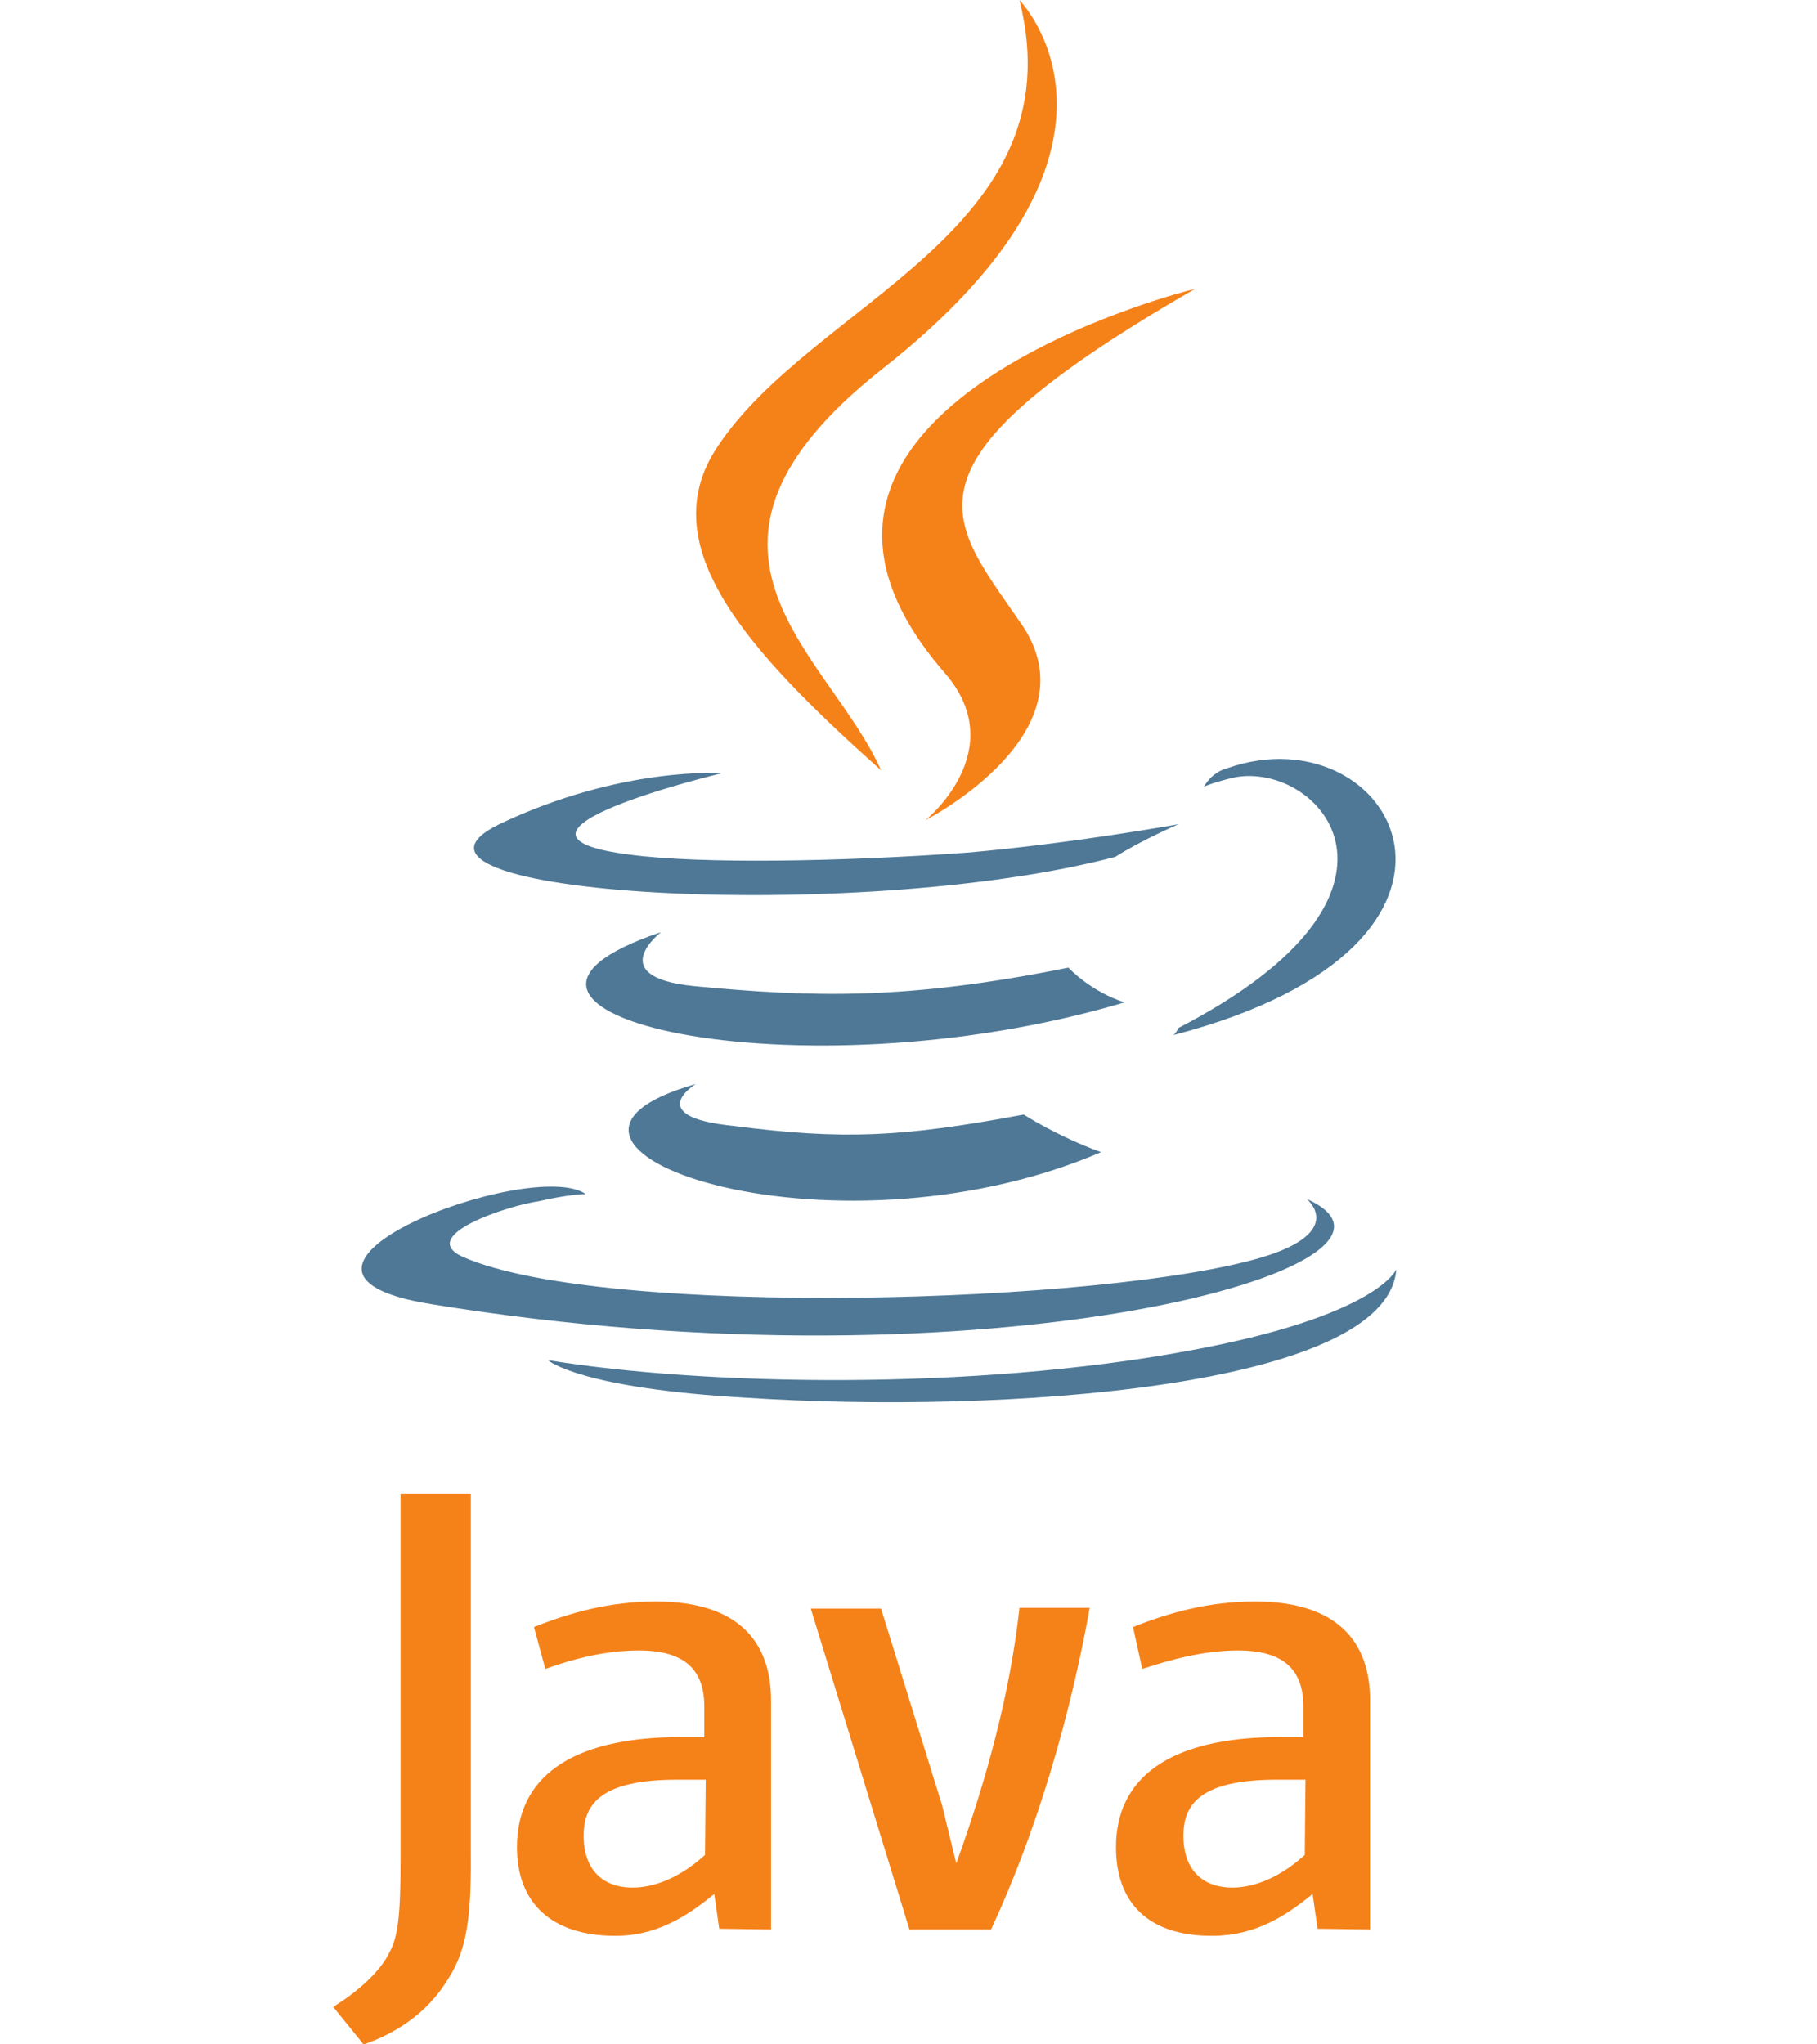
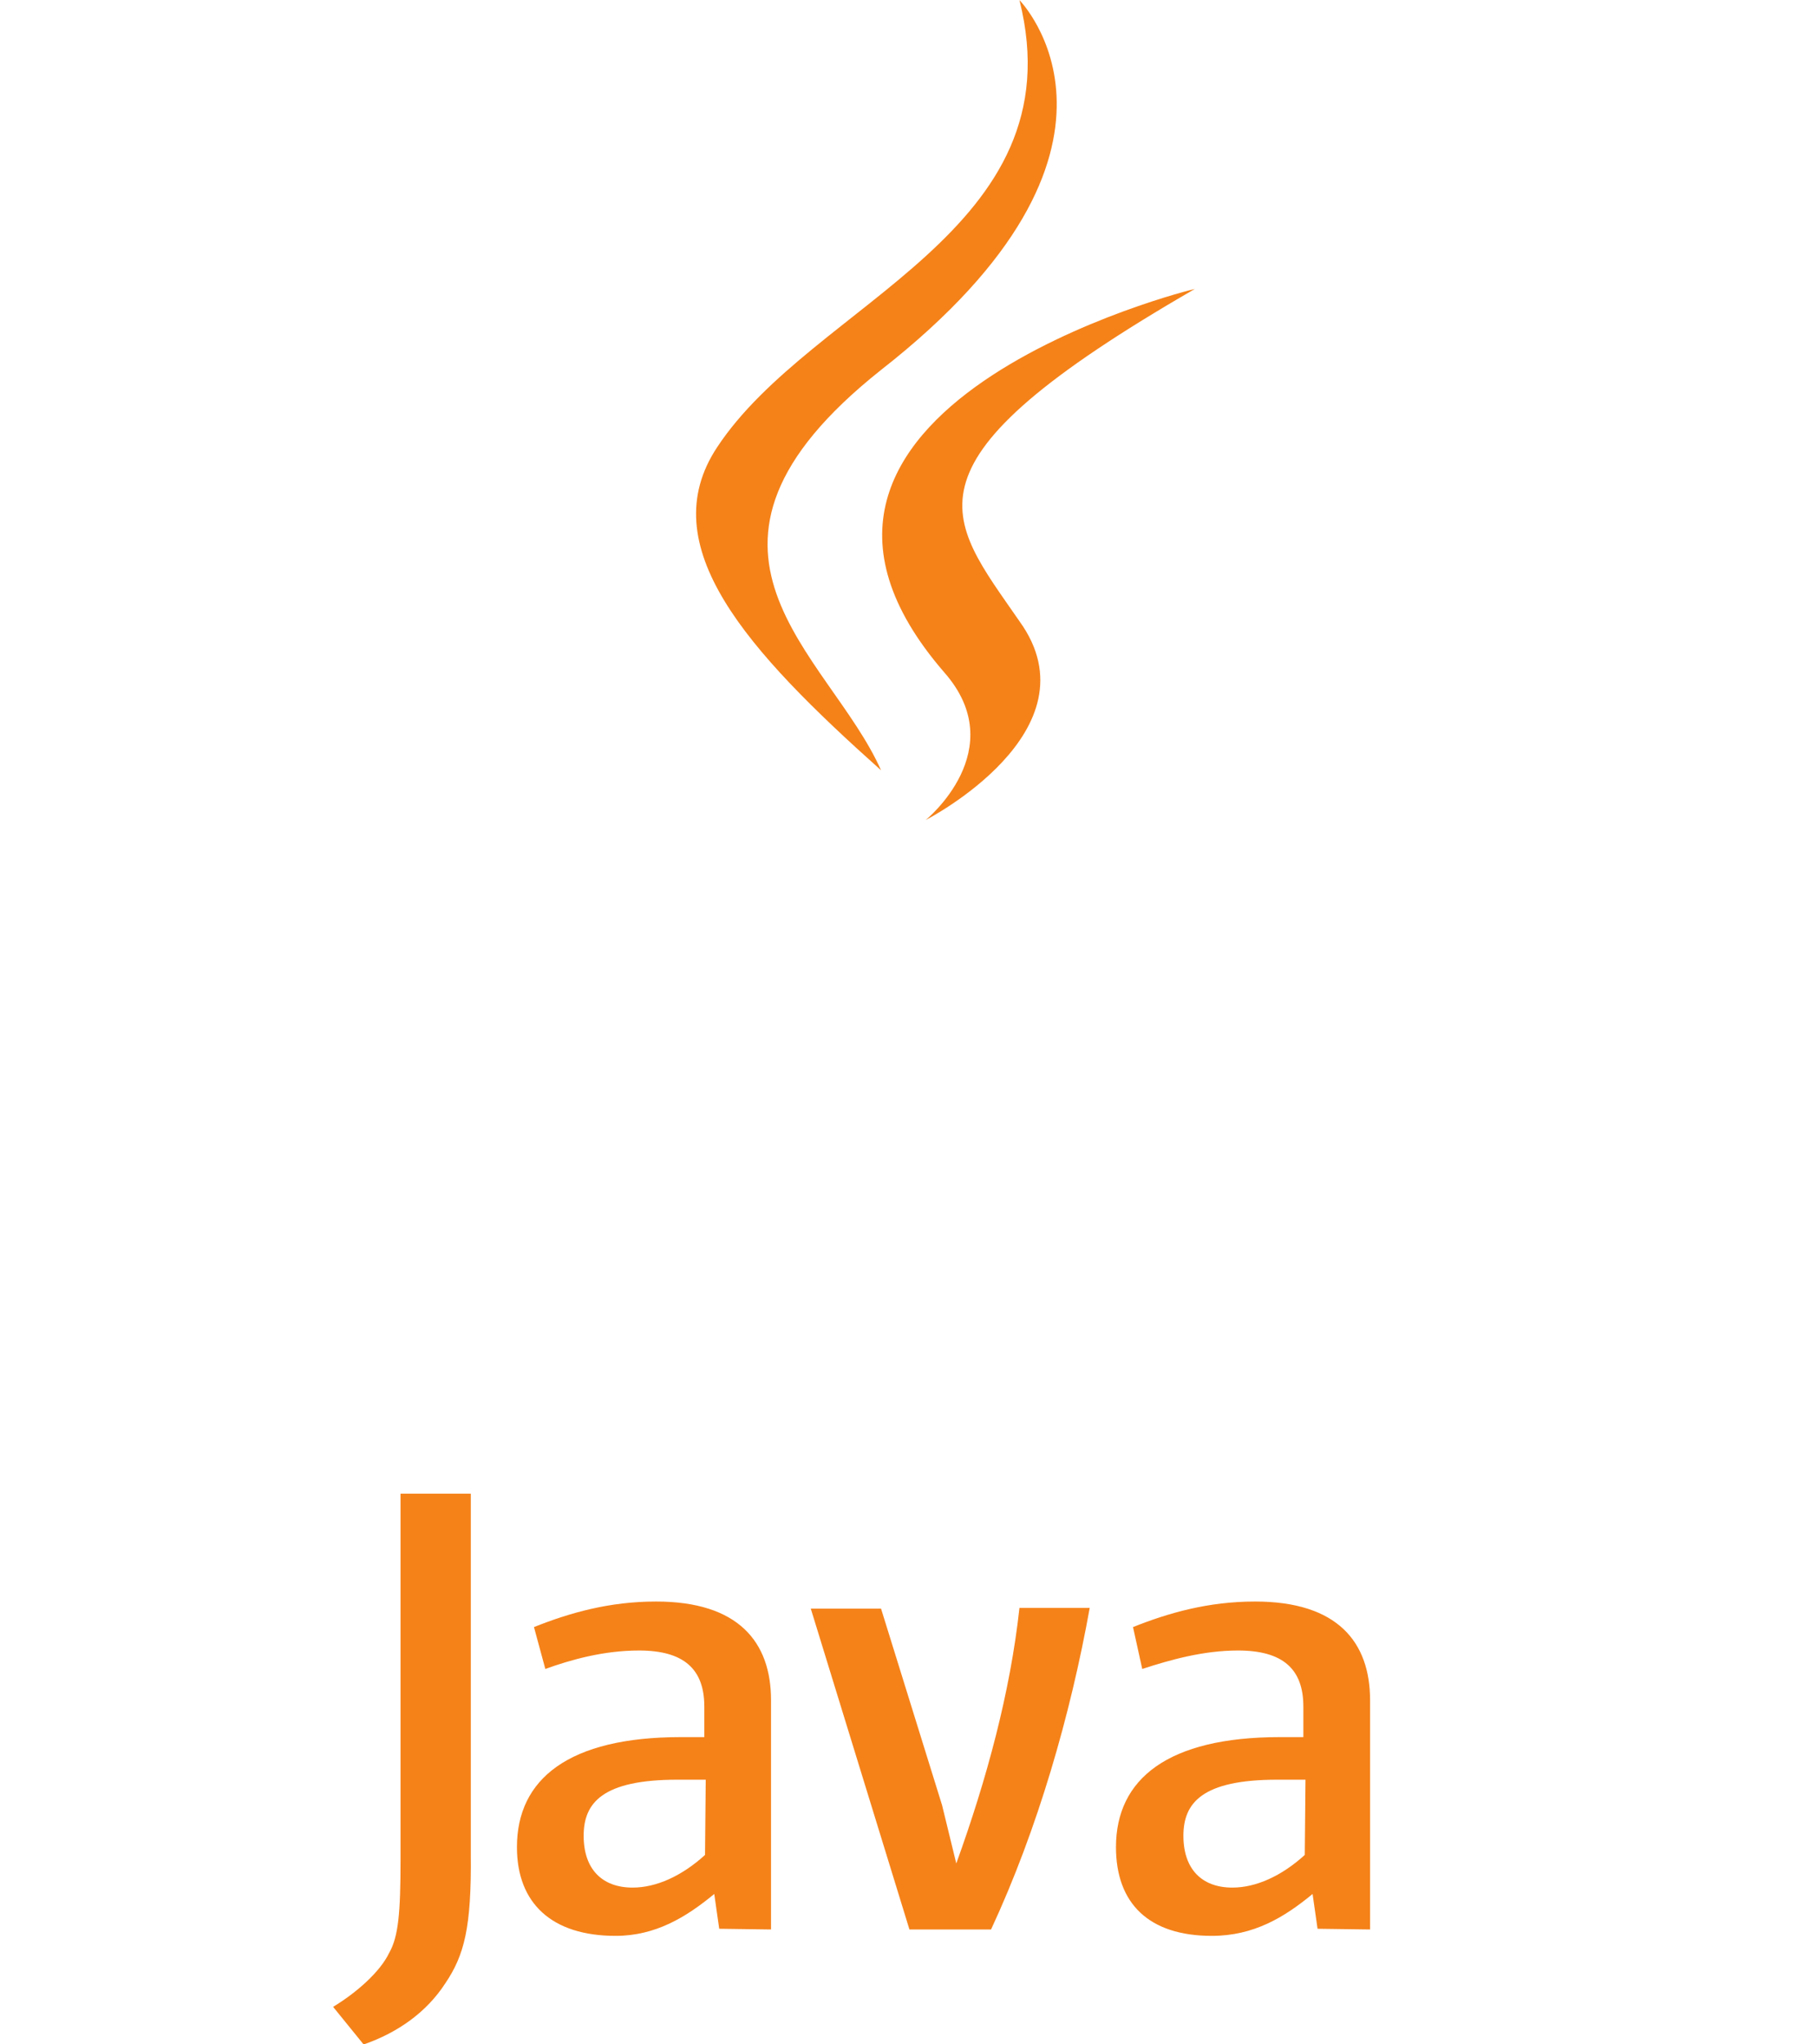
<svg xmlns="http://www.w3.org/2000/svg" version="1.1" id="Ebene_1" x="0px" y="0px" viewBox="0 0 256 288" style="enable-background:new 0 0 256 288;" xml:space="preserve">
  <style type="text/css">
	.st0{fill:#4E7896;}
	.st1{fill:#F58219;}
</style>
  <g id="layer1" transform="translate(3824.556,782.894)">
    <g id="Ebene_x0020_1" transform="translate(-3826.724,-785.879)">
      <g id="_198302696">
-         <path id="_227268128" class="st0" d="M100.2,155.7c0,0-7.6,4.6,5.3,5.9c15.5,2,23.8,1.6,40.9-1.6c0,0,4.6,3,10.9,5.3     C118.7,181.8,69.9,164.3,100.2,155.7L100.2,155.7z M95.3,134.3c0,0-8.2,6.3,4.6,7.6c16.8,1.6,30,2,52.8-2.6c0,0,3,3.3,7.9,4.9     C114.1,158,62,145.5,95.3,134.3L95.3,134.3z M186.3,171.9c0,0,5.6,4.6-6.3,8.2c-22.1,6.6-92.7,8.6-112.5,0     c-6.9-3,6.3-7.3,10.6-7.9c4.3-1,6.6-1,6.6-1c-7.6-5.3-50.5,10.9-21.8,15.5C141.8,199.6,206.8,181.1,186.3,171.9L186.3,171.9z      M103.9,111.9c0,0-36,8.6-12.9,11.5c9.9,1.3,29.4,1,47.5-0.3c14.8-1.3,29.7-4,29.7-4s-5.3,2.3-8.9,4.6     c-36.6,9.6-106.9,5.3-86.8-4.6C89.7,110.9,103.9,111.9,103.9,111.9L103.9,111.9z M168.2,147.8c36.9-19.1,19.8-37.6,7.9-35.3     c-3,0.7-4.3,1.3-4.3,1.3s1-2,3.3-2.6c23.4-8.2,41.9,24.7-7.6,37.6C167.5,148.8,167.9,148.5,168.2,147.8L168.2,147.8z      M107.5,199.9c35.6,2.3,90.1-1.3,91.4-18.1c0,0-2.6,6.6-29.4,11.5c-30.4,5.6-68,4.9-90.1,1.3C79.4,194.7,84.1,198.6,107.5,199.9     L107.5,199.9z" />
        <path id="_230367536" class="st1" d="M145.8,3c0,0,20.5,20.8-19.5,52.1c-32,25.4-7.3,39.9,0,56.4C107.5,94.7,94,79.9,103.2,66     C116.7,45.5,154,35.6,145.8,3L145.8,3z M135.2,97.7c9.6,10.9-2.6,20.8-2.6,20.8s24.4-12.5,13.2-28     c-10.2-14.8-18.1-22.1,24.7-46.8C170.5,43.6,102.9,60.4,135.2,97.7L135.2,97.7z M110.8,274.8v-32.3c0-8.2-4.6-13.9-16.2-13.9     c-6.6,0-12.2,1.6-17.2,3.6l1.6,5.9c3.6-1.3,8.2-2.6,13.2-2.6c6.3,0,9.2,2.6,9.2,7.9v4.3h-3.3c-15.8,0-23.1,5.9-23.1,15.5     c0,7.9,4.9,12.5,13.9,12.5c5.6,0,9.9-2.6,13.9-5.9l0.7,4.9L110.8,274.8L110.8,274.8z M101.5,264.3c-3.3,3-6.9,4.6-10.2,4.6     c-4.3,0-6.9-2.6-6.9-7.3c0-4.6,2.6-7.9,13.2-7.9h4L101.5,264.3L101.5,264.3z M141.8,274.8h-11.5l-13.9-45.2h9.9l8.6,27.7l2,8.2     c4.3-11.9,7.6-24.1,8.9-36h9.9C153,244.5,148.4,260.6,141.8,274.8L141.8,274.8z M195.2,274.8v-32.3c0-8.2-4.6-13.9-16.2-13.9     c-6.6,0-12.2,1.6-17.2,3.6l1.3,5.9c4-1.3,8.6-2.6,13.5-2.6c6.3,0,9.2,2.6,9.2,7.9v4.3h-3.3c-15.8,0-23.1,5.9-23.1,15.5     c0,7.9,4.6,12.5,13.5,12.5c5.9,0,10.2-2.6,14.2-5.9l0.7,4.9L195.2,274.8L195.2,274.8z M186,264.3c-3.3,3-6.9,4.6-10.2,4.6     c-4.3,0-6.9-2.6-6.9-7.3c0-4.6,2.6-7.9,13.2-7.9h4L186,264.3L186,264.3z M64.9,282.4c-2.6,4-6.6,6.9-11.5,8.6l-4.3-5.3     c3.3-2,6.6-4.9,7.9-7.6c1.3-2.3,1.6-5.6,1.6-13.2v-51.5h9.9v50.8C68.6,274.5,67.6,278.4,64.9,282.4L64.9,282.4z" />
      </g>
    </g>
  </g>
</svg>